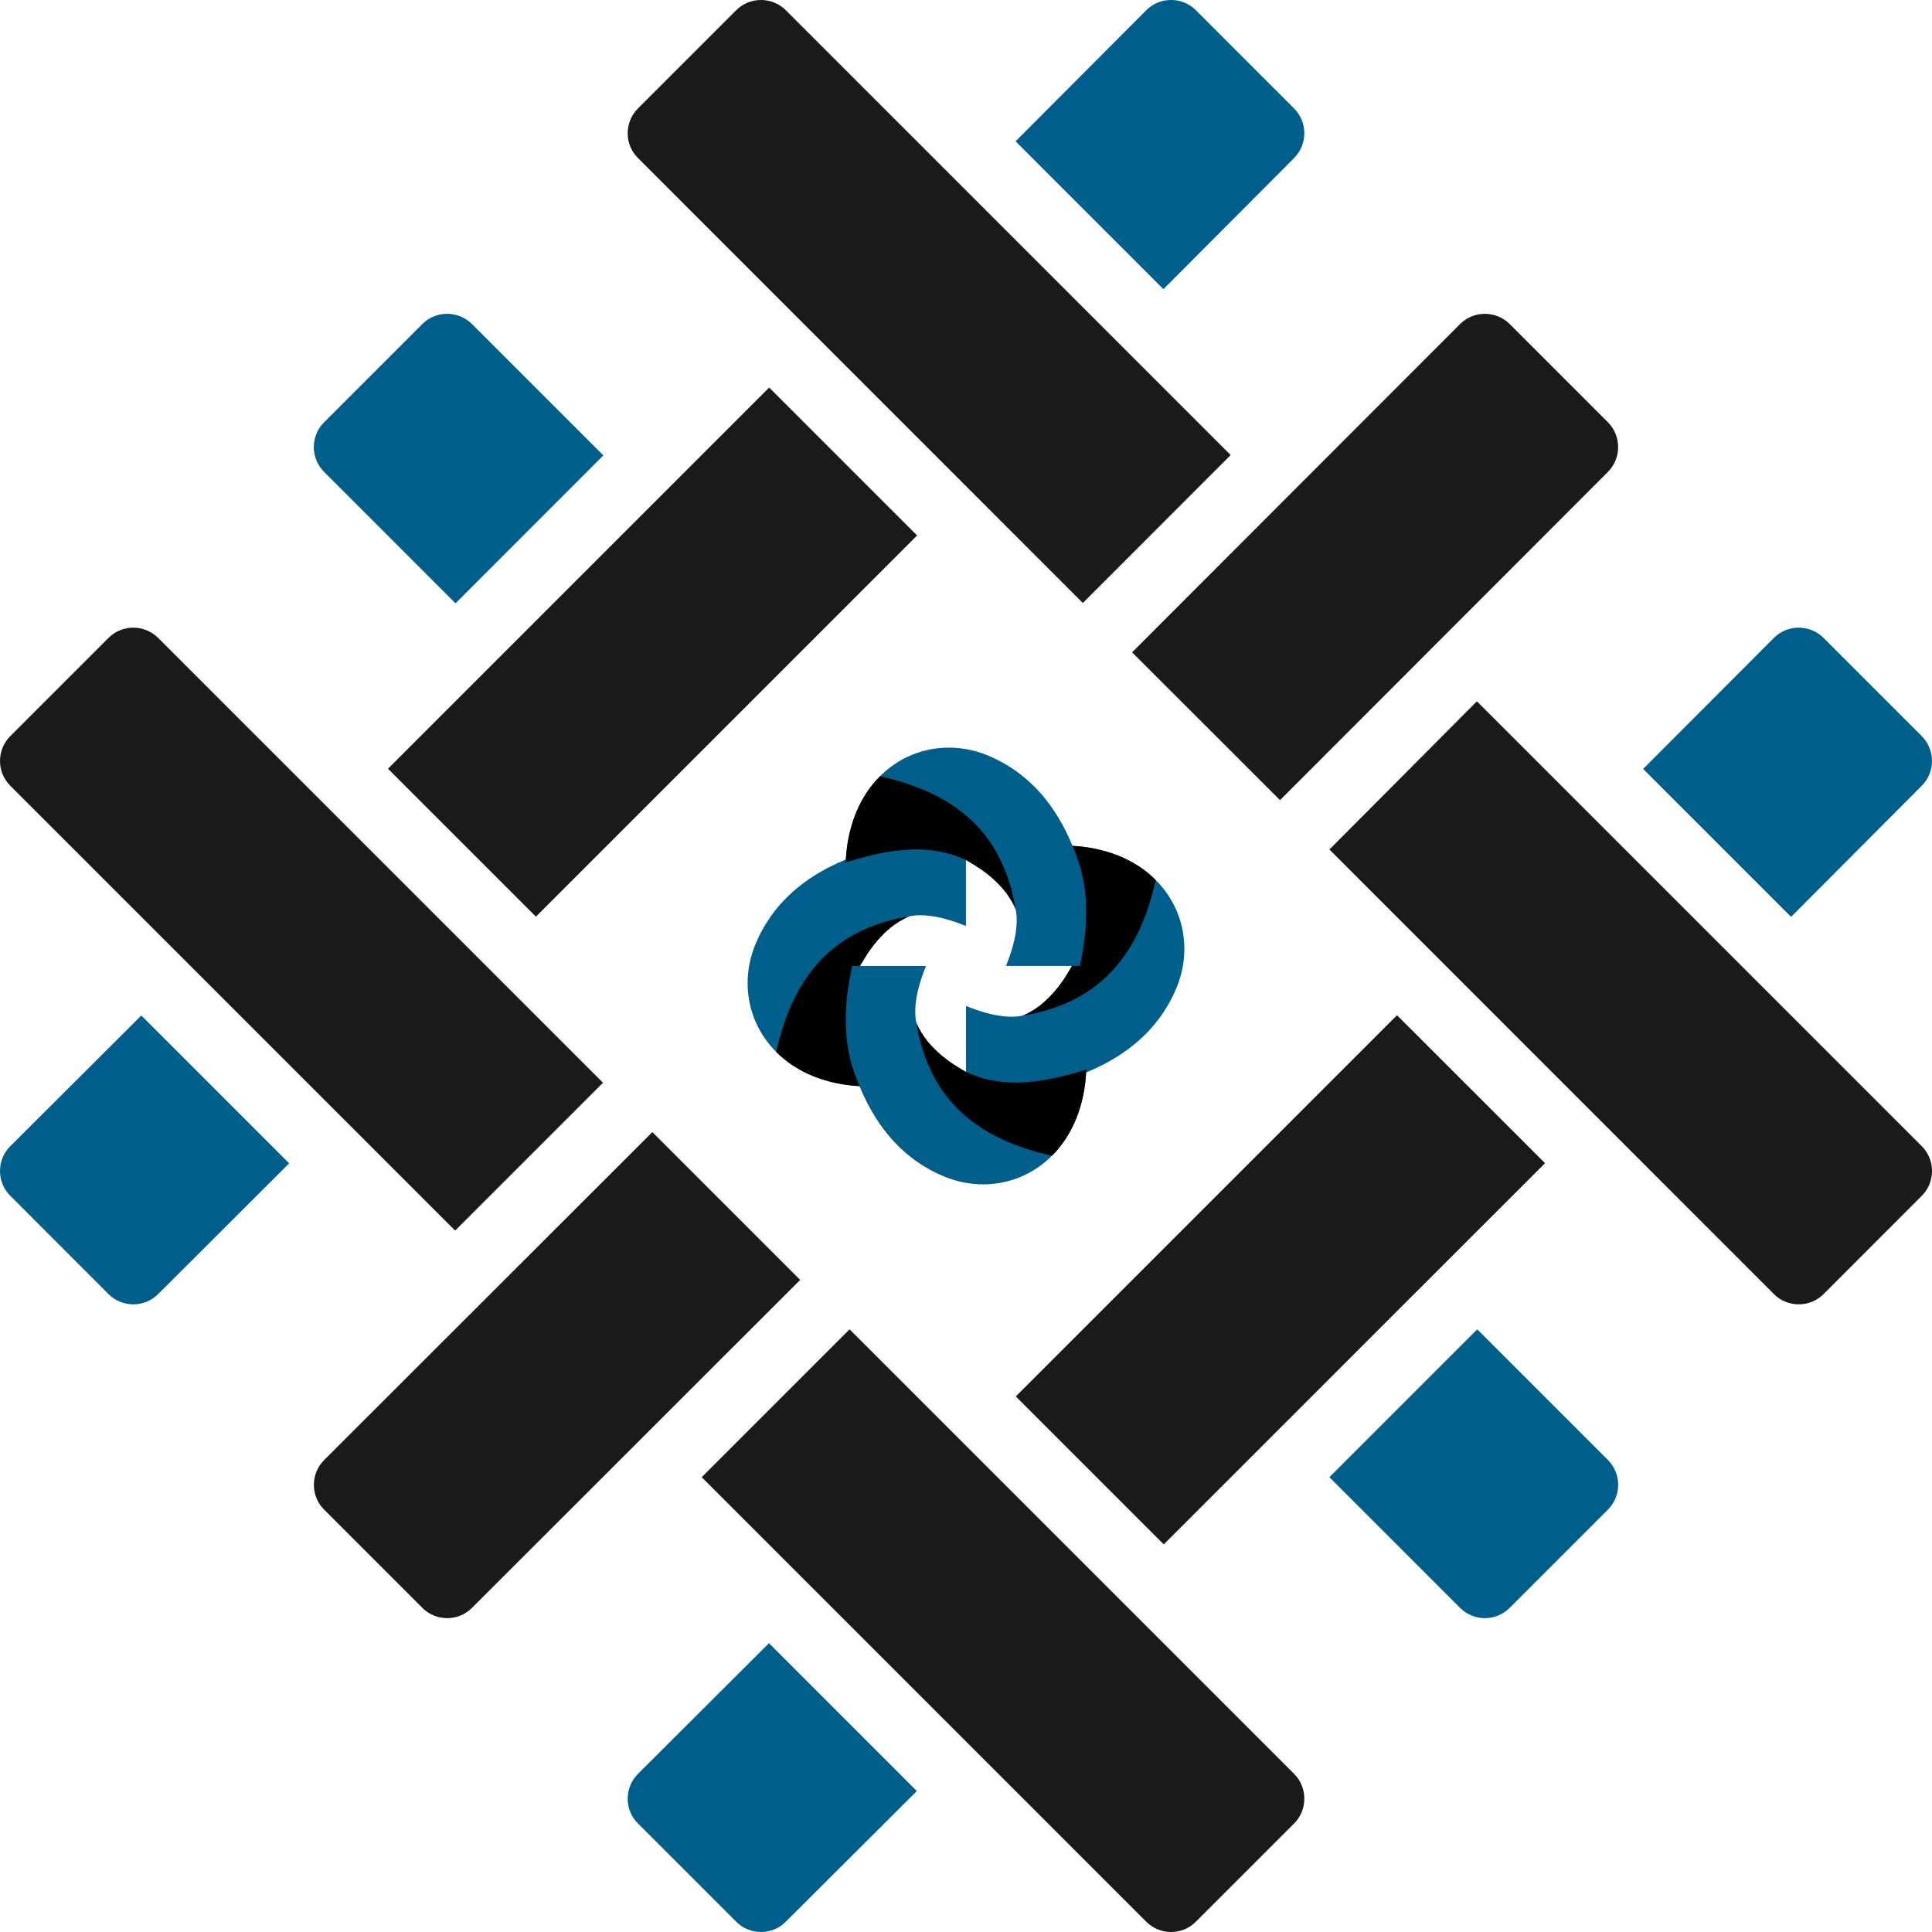
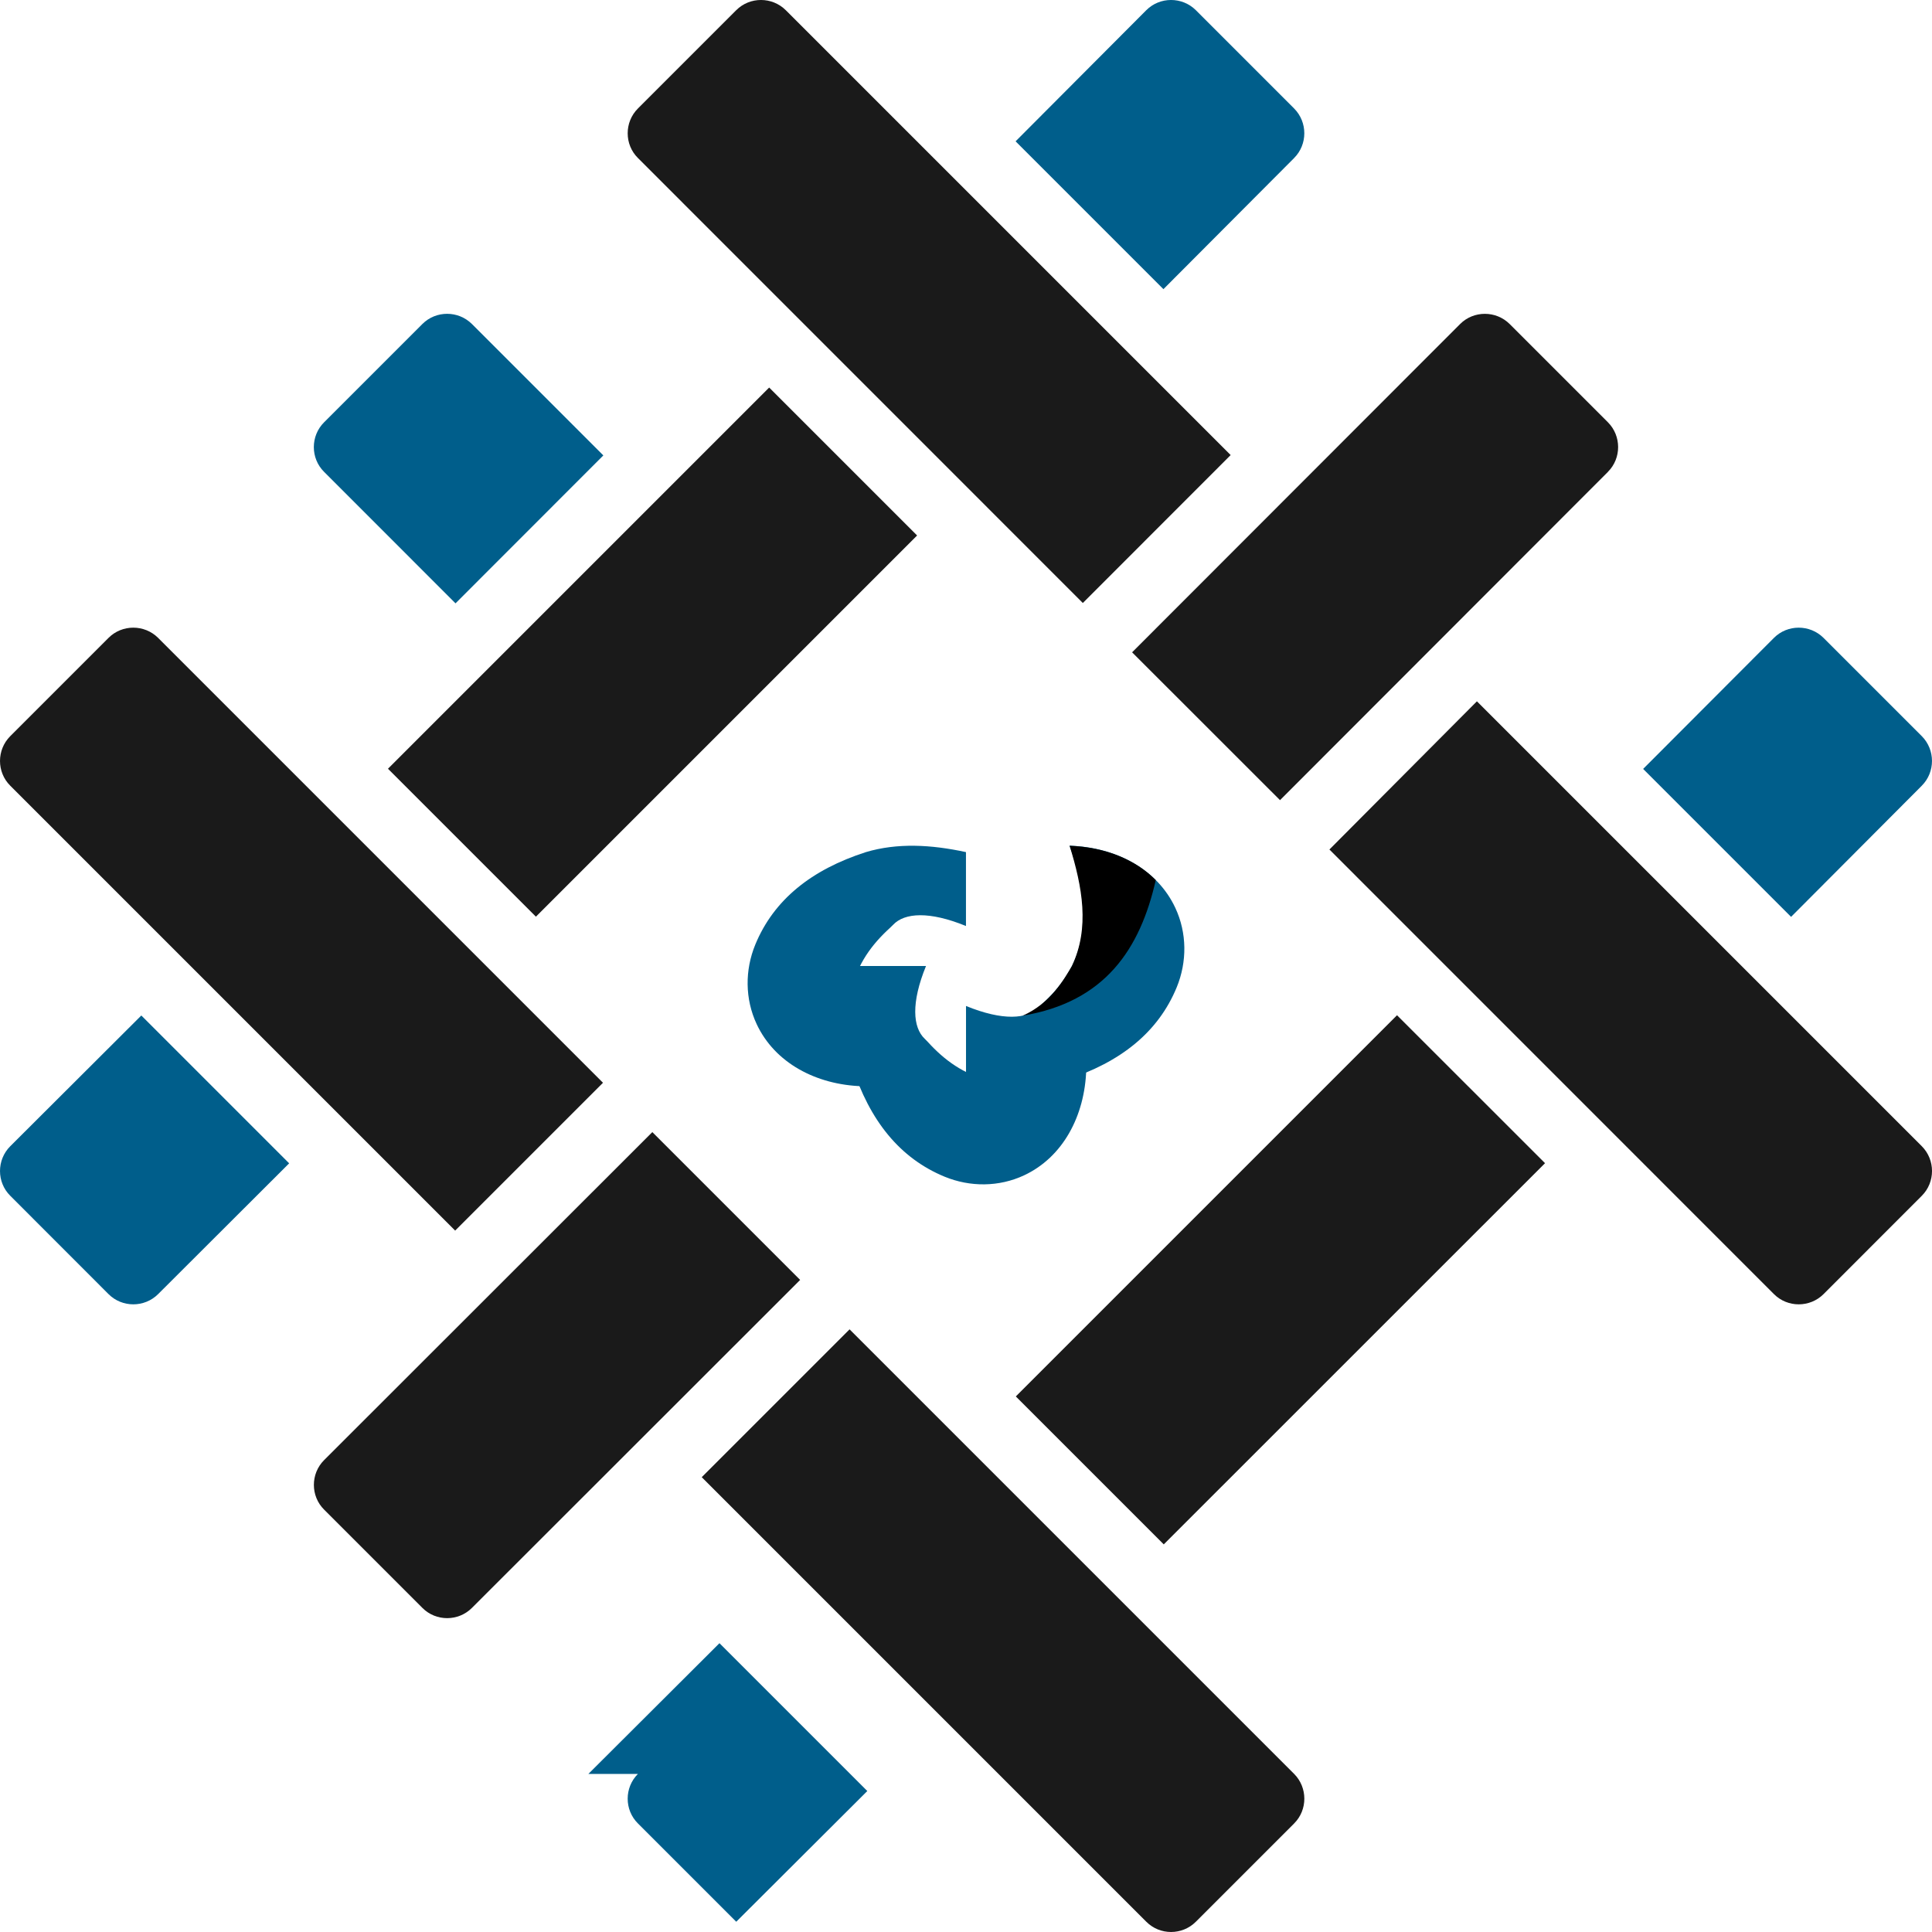
<svg xmlns="http://www.w3.org/2000/svg" viewBox="0 0 770.77 770.77">
  <defs>
    <style>.d{fill:#005e8b;}.e{fill:#1a1a1a;}</style>
  </defs>
  <g id="a" />
  <g id="b">
    <g id="c">
      <g>
        <path class="d" d="M181.72,240.71l58.98-59.02-52.43-52.43c-5.45-5.42-14.35-5.42-19.76,0l-39.22,39.22c-5.45,5.45-5.45,14.35,0,19.76l52.43,52.46Z" />
-         <path class="d" d="M589.35,530.34l-58.98,58.98,52.15,52.15c5.42,5.45,14.31,5.45,19.76,0l39.22-39.22c5.42-5.42,5.42-14.31,0-19.76l-52.15-52.15Z" />
-         <path class="d" d="M254.5,707.7c-5.45,5.45-5.45,14.35,0,19.76l39.22,39.22c5.42,5.45,14.31,5.45,19.76,0l52.29-52.15-58.98-58.98-52.29,52.15Z" />
+         <path class="d" d="M254.5,707.7c-5.45,5.45-5.45,14.35,0,19.76l39.22,39.22l52.29-52.15-58.98-58.98-52.29,52.15Z" />
        <path class="e" d="M405.26,557.11l152.08-152.08,59.05,59.02-152.11,152.08-59.02-59.02Z" />
        <path class="d" d="M766.7,313.45c5.42-5.42,5.42-14.31,0-19.76l-39.22-39.22c-5.45-5.42-14.35-5.42-19.76,0l-52.19,52.29,59.02,59.02,52.15-52.32Z" />
        <path class="d" d="M4.09,457.29c-5.45,5.45-5.45,14.35,0,19.76l39.22,39.25c5.42,5.42,14.31,5.42,19.76,0l52.29-52.19-58.98-58.98L4.09,457.29Z" />
        <path class="e" d="M154.78,306.69l152.08-152.08,59.02,59.02-152.08,152.08-59.02-59.02Z" />
        <path class="d" d="M516.29,63.04c5.42-5.42,5.42-14.31,0-19.76L477.08,4.06c-5.45-5.42-14.35-5.42-19.76,0l-52.15,52.32,58.98,58.98,52.15-52.32Z" />
        <path class="e" d="M431.99,240.57l58.98-59.02L313.48,4.06c-5.45-5.42-14.35-5.42-19.76,0l-39.22,39.22c-5.45,5.45-5.45,14.35,0,19.76l177.5,177.53Z" />
        <path class="e" d="M589.21,279.79l-58.84,59.12,177.36,177.39c5.42,5.42,14.31,5.42,19.76,0l39.22-39.25c5.42-5.42,5.42-14.31,0-19.76l-177.5-177.5Z" />
        <path class="e" d="M181.58,490.95l58.98-58.98L63.07,254.47c-5.45-5.42-14.35-5.42-19.76,0L4.09,293.69c-5.45,5.45-5.45,14.35,0,19.76l177.5,177.5Z" />
        <path class="e" d="M338.94,530.34l-58.98,58.98,177.36,177.36c5.42,5.45,14.31,5.45,19.76,0l39.22-39.22c5.42-5.42,5.42-14.31,0-19.76l-177.36-177.36Z" />
        <path class="e" d="M319.22,510.62l-130.95,130.86c-5.44,5.44-14.34,5.44-19.75,0l-39.22-39.22c-5.44-5.41-5.44-14.31,0-19.75l130.95-130.86,58.98,58.98Z" />
        <path class="e" d="M641.5,188.24l-130.84,130.98-59.01-58.98,.27-.27,130.6-130.71c5.41-5.41,14.31-5.41,19.75,0l39.22,39.22c5.41,5.44,5.41,14.34,0,19.75Z" />
        <g>
          <g>
            <path class="d" d="M344.04,433.36c-18.48-.57-34.94-9.32-42.18-24.81-4.67-10-4.73-21.52-.53-31.72,7.36-17.86,22.4-29.9,44.12-36.88,12.52-3.73,25.98-3.02,39.92,0v29.48c-14.6-5.98-24.51-5.31-29.04-.5-.41,.44-.85,.86-1.29,1.26-14.54,13.19-22.59,31.07-11,63.17Z" />
-             <path d="M362.81,365.56c-32.96,5.48-46.9,26.62-53.14,54.1,8.05,8.14,19.97,13.12,34.37,13.7-5.08-16.47-8.1-32.72-.93-47.98,3.13-5.26,8.54-14.94,19.7-19.83Z" />
          </g>
          <g>
            <path class="d" d="M426.72,337.4c18.48,.57,34.94,9.32,42.18,24.81,4.67,10,4.73,21.52,.53,31.72-7.36,17.86-22.4,29.9-44.12,36.88-12.52,3.73-25.98,3.02-39.92,0v-29.48c14.6,5.98,24.51,5.31,29.04,.5,.41-.44,.85-.86,1.29-1.26,14.54-13.19,22.59-31.07,11-63.17Z" />
            <path d="M407.95,405.21c32.96-5.48,46.9-26.62,53.14-54.1-8.05-8.14-19.97-13.12-34.37-13.7,5.08,16.47,8.1,32.72,.93,47.98-3.13,5.26-8.54,14.94-19.7,19.83Z" />
          </g>
        </g>
        <g>
          <g>
-             <path class="d" d="M337.4,344.04c.57-18.48,9.32-34.94,24.81-42.18,10-4.67,21.52-4.73,31.72-.53,17.86,7.36,29.9,22.4,36.88,44.12,3.73,12.52,3.02,25.98,0,39.92h-29.48c5.98-14.6,5.31-24.51,.5-29.04-.44-.41-.86-.85-1.26-1.29-13.19-14.54-31.07-22.59-63.17-11Z" />
-             <path d="M405.21,362.81c-5.48-32.96-26.62-46.9-54.1-53.14-8.14,8.05-13.12,19.97-13.7,34.37,16.47-5.08,32.72-8.1,47.98-.93,5.26,3.13,14.94,8.54,19.83,19.7Z" />
-           </g>
+             </g>
          <g>
            <path class="d" d="M433.36,426.72c-.57,18.48-9.32,34.94-24.81,42.18-10,4.67-21.52,4.73-31.72,.53-17.86-7.36-29.9-22.4-36.88-44.12-3.73-12.52-3.02-25.98,0-39.92h29.48c-5.98,14.6-5.31,24.51-.5,29.04,.44,.41,.86,.85,1.26,1.29,13.19,14.54,31.07,22.59,63.17,11Z" />
-             <path d="M365.56,407.95c5.48,32.96,26.62,46.9,54.1,53.14,8.14-8.05,13.12-19.97,13.7-34.37-16.47,5.08-32.72,8.1-47.98,.93-5.26-3.13-14.94-8.54-19.83-19.7Z" />
          </g>
        </g>
      </g>
    </g>
  </g>
</svg>